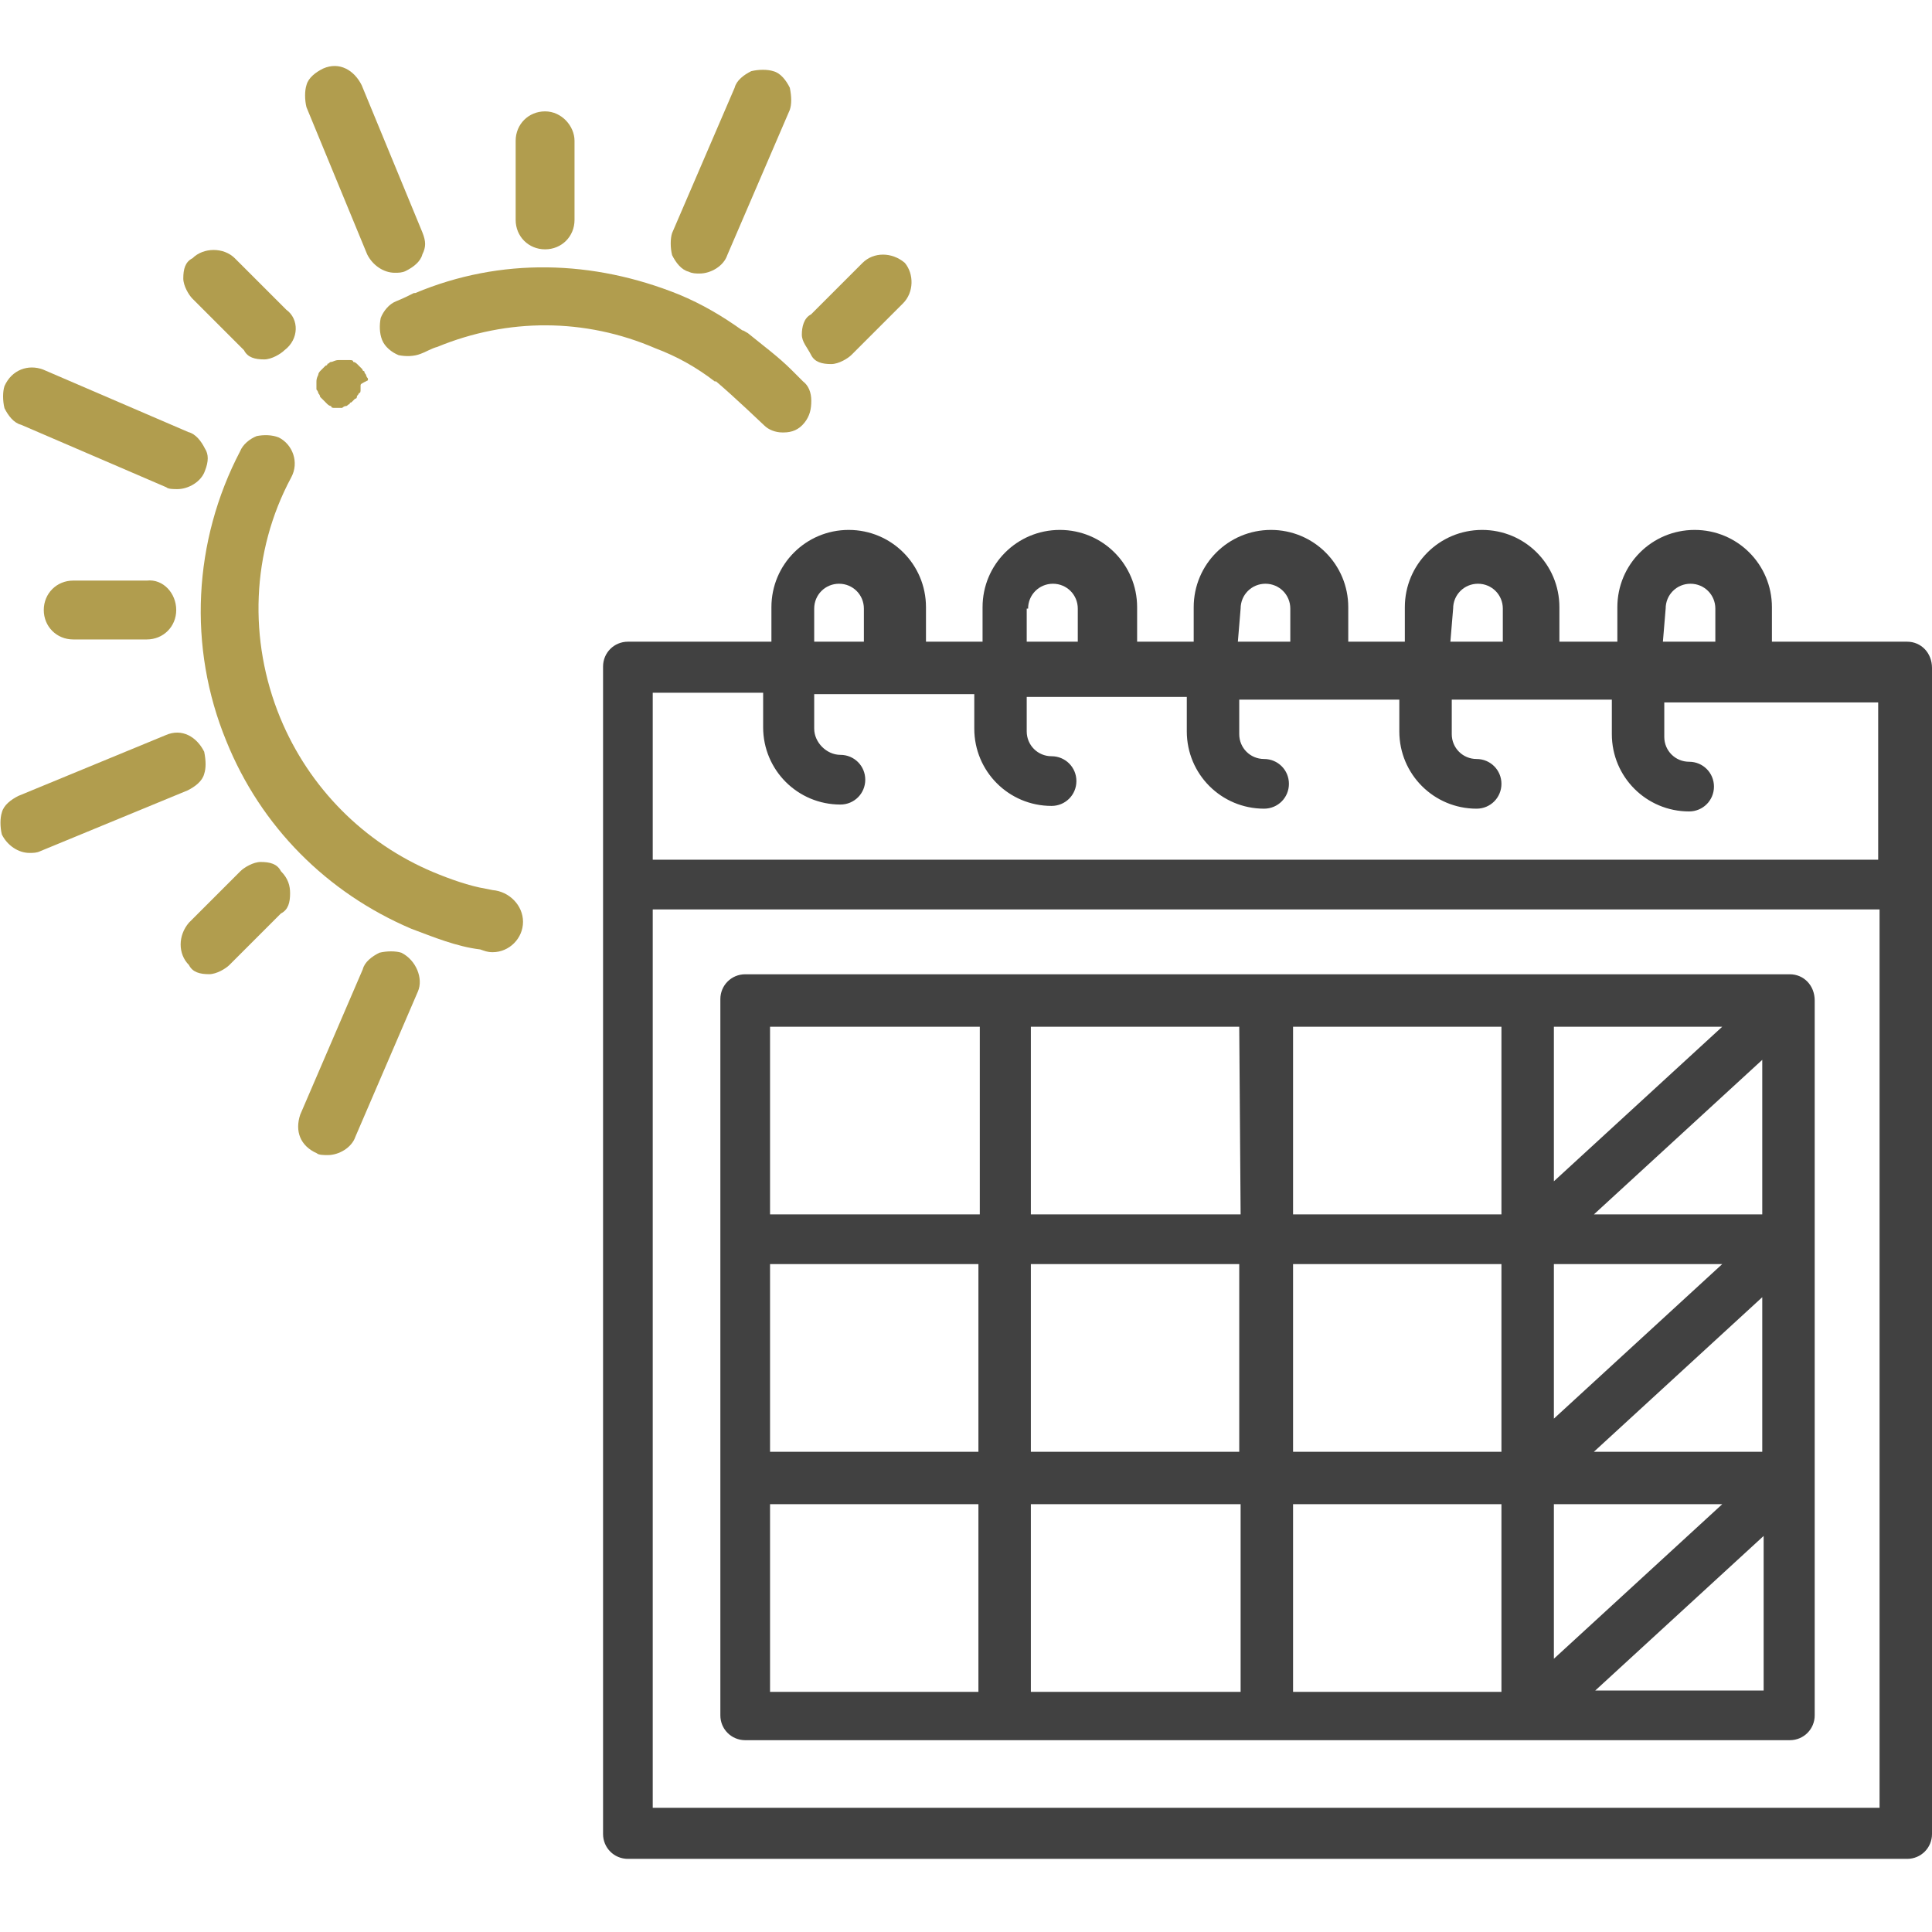
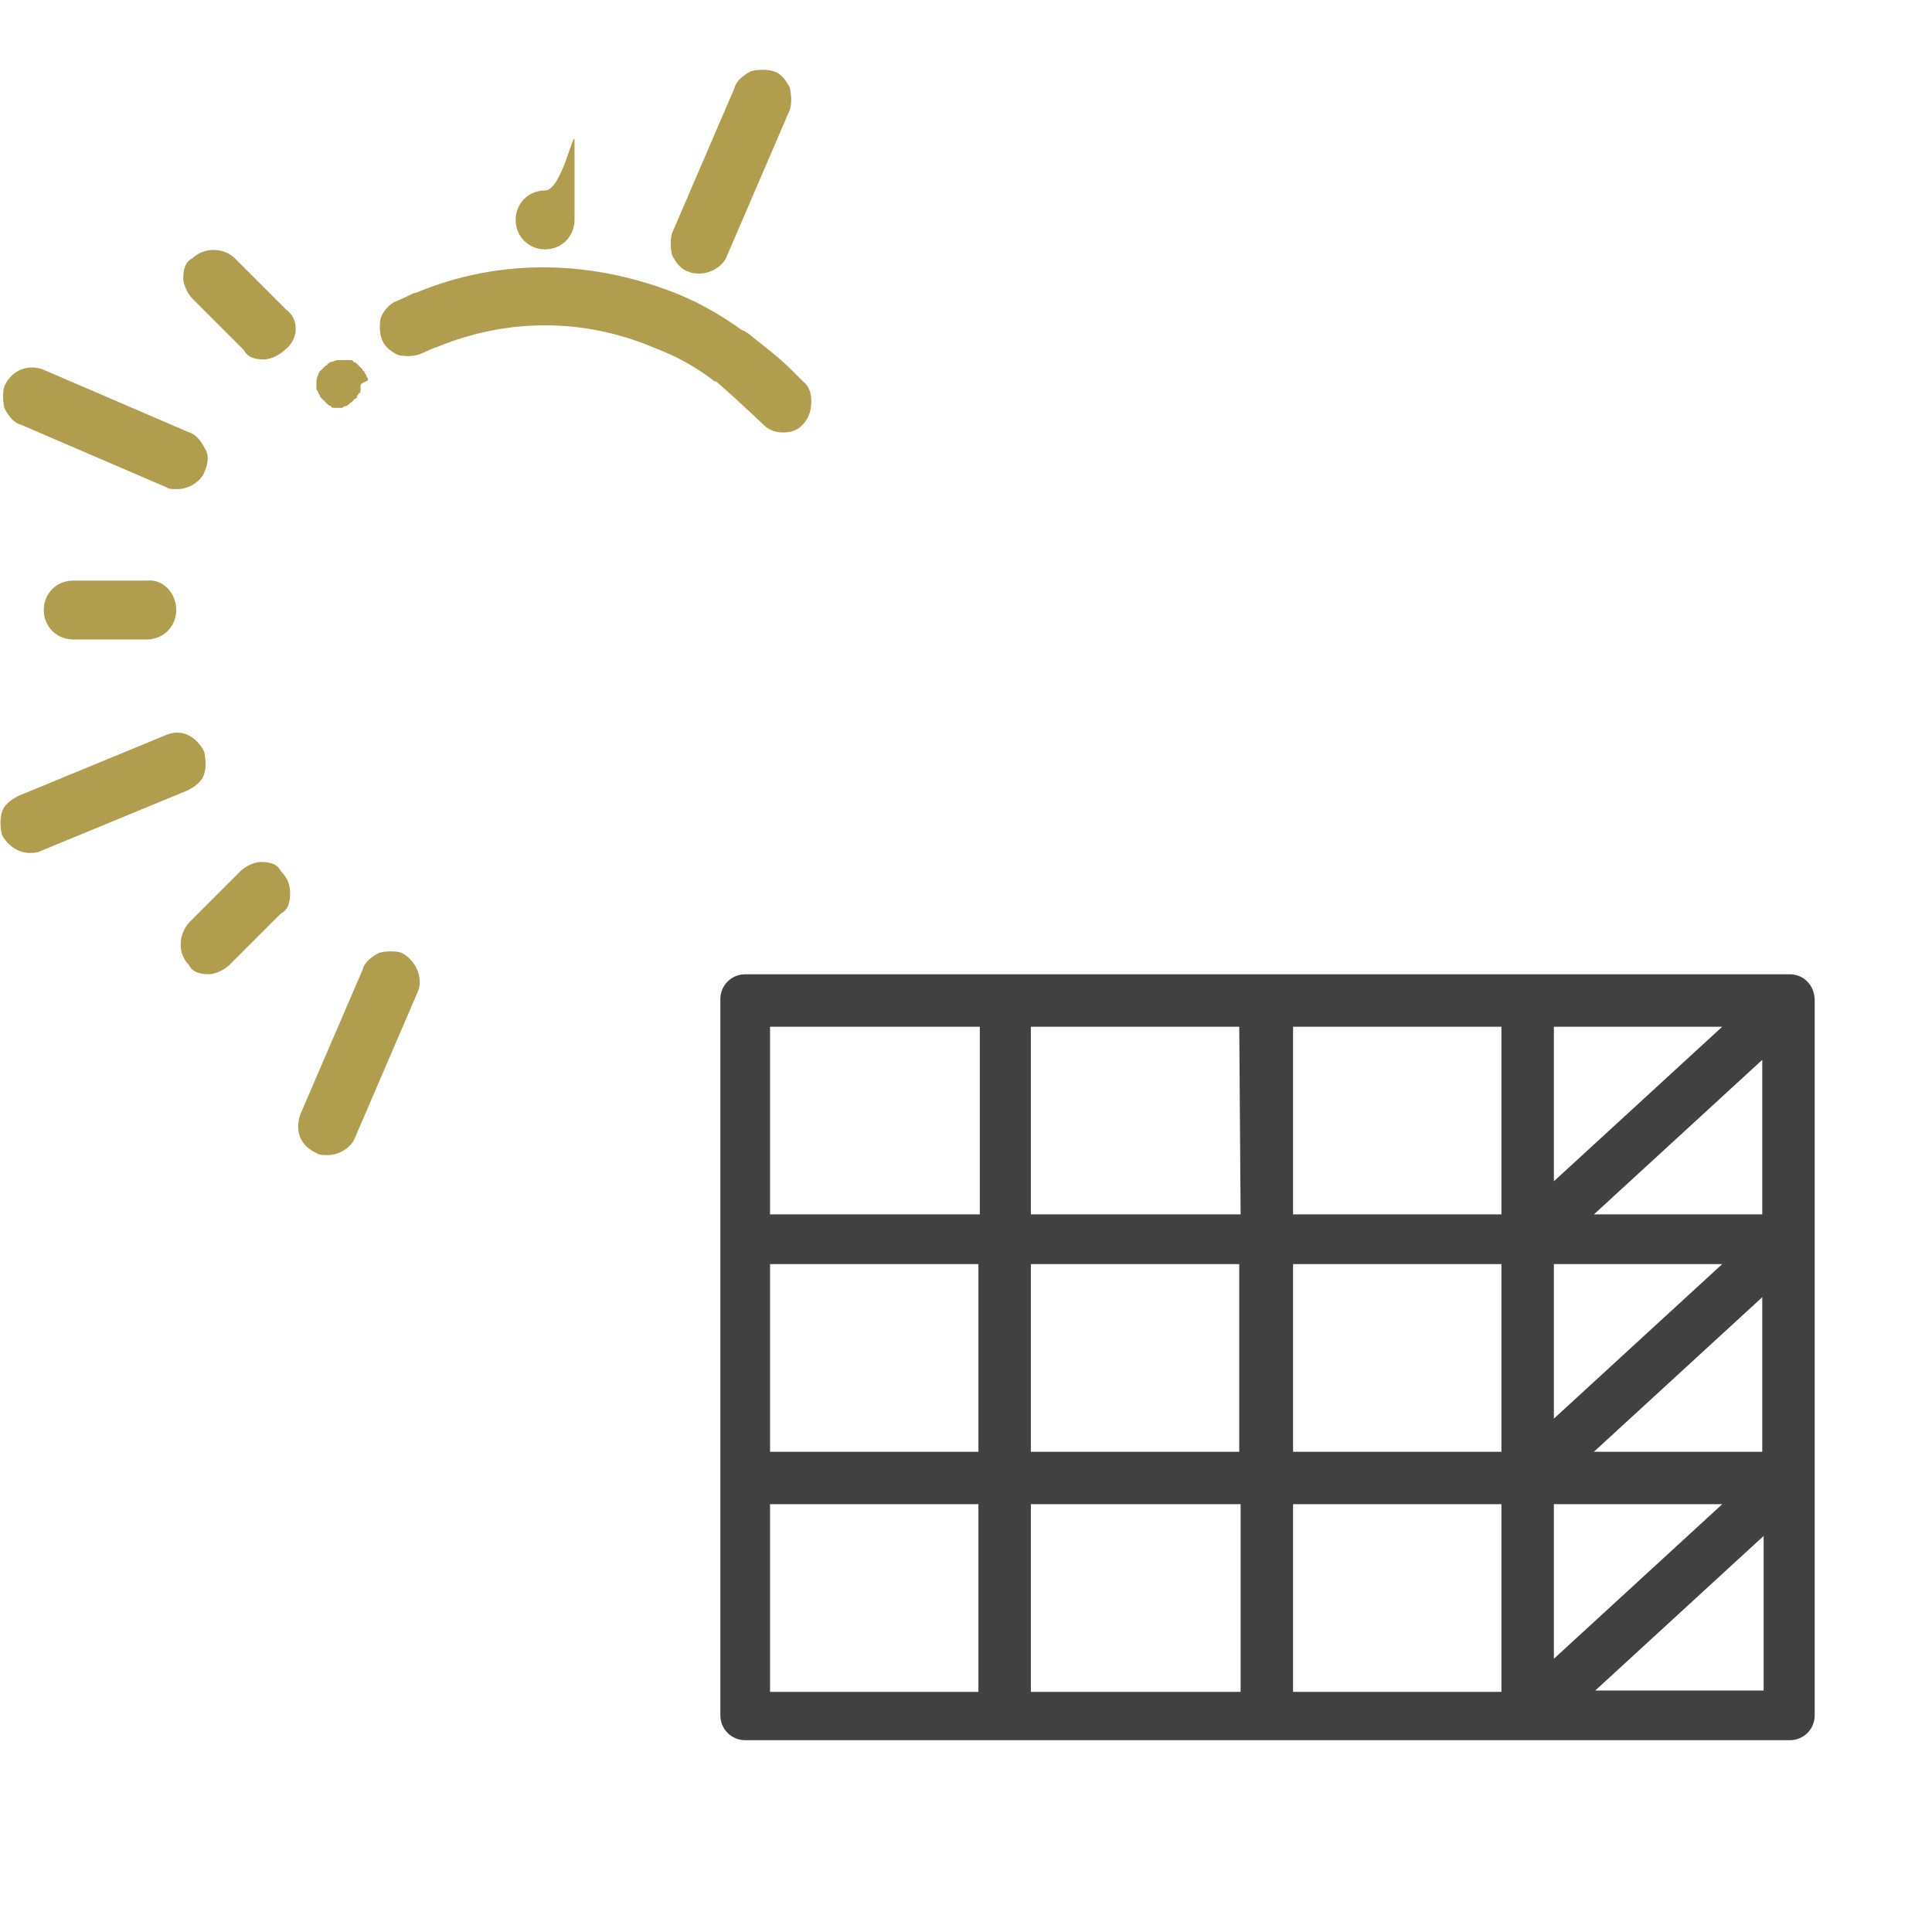
<svg xmlns="http://www.w3.org/2000/svg" version="1.1" id="Ebene_1" x="0px" y="0px" width="140px" height="140px" viewBox="0 0 140 140" style="enable-background:new 0 0 140 140;" xml:space="preserve">
  <style type="text/css">
	.st0{fill:#414141;}
	.st1{fill:#B19D4E;}
</style>
  <g>
    <g>
      <g>
        <path class="st0" d="M129.7,70.6H54c-1,0-1.8,0.8-1.8,1.8v51.9c0,1,0.8,1.8,1.8,1.8h75.7c1,0,1.8-0.8,1.8-1.8V72.5     C131.5,71.4,130.7,70.6,129.7,70.6z M55.8,91.6h15.1v13.6H55.8V91.6z M74.7,91.6h15.1v13.6H74.7V91.6z M127.7,105.2h-12.2     L127.7,94V105.2z M108.8,105.2H93.7V91.6h15.1C108.8,91.6,108.8,105.2,108.8,105.2z M112.6,91.6h12.2l-12.2,11.2V91.6z M127.7,88     h-12.2l12.2-11.2V88L127.7,88z M112.6,85.6V74.4h12.2L112.6,85.6z M108.8,88H93.7V74.4h15.1C108.8,74.4,108.8,88,108.8,88z      M89.9,88H74.7V74.4h15.1L89.9,88L89.9,88z M89.9,109v13.6H74.7V109H89.9z M93.7,109h15.1v13.6H93.7V109z M112.6,109h12.2     l-12.2,11.2V109z M71,74.4V88H55.8V74.4H71z M55.8,109h15.1v13.6H55.8V109z M115.6,122.5l12.2-11.2v11.2H115.6z" />
-         <path class="st0" d="M138.2,46.5h-9.8V44c0-3.1-2.5-5.6-5.6-5.6s-5.6,2.5-5.6,5.6v2.5H113V44c0-3.1-2.5-5.6-5.6-5.6     s-5.6,2.5-5.6,5.6v2.5h-4.1V44c0-3.1-2.5-5.6-5.6-5.6c-3.1,0-5.6,2.5-5.6,5.6v2.5h-4.1V44c0-3.1-2.5-5.6-5.6-5.6     s-5.6,2.5-5.6,5.6v2.5h-4.1V44c0-3.1-2.5-5.6-5.6-5.6c-3.1,0-5.6,2.5-5.6,5.6v2.5H45.5c-1,0-1.8,0.8-1.8,1.8v84.6     c0,1,0.8,1.8,1.8,1.8h92.7c1,0,1.8-0.8,1.8-1.8V48.4C140,47.3,139.2,46.5,138.2,46.5L138.2,46.5z M120.7,44.1     c0-1,0.8-1.8,1.8-1.8s1.8,0.8,1.8,1.8v2.4h-3.8L120.7,44.1L120.7,44.1z M105.3,44.1c0-1,0.8-1.8,1.8-1.8s1.8,0.8,1.8,1.8v2.4     h-3.8L105.3,44.1L105.3,44.1z M89.9,44.1c0-1,0.8-1.8,1.8-1.8c1,0,1.8,0.8,1.8,1.8v2.4h-3.8L89.9,44.1L89.9,44.1z M74.5,44.1     c0-1,0.8-1.8,1.8-1.8c1,0,1.8,0.8,1.8,1.8v2.4h-3.7V44.1z M59,44.1c0-1,0.8-1.8,1.8-1.8s1.8,0.8,1.8,1.8v2.4H59L59,44.1L59,44.1z      M55.3,50.2v2.5c0,3.1,2.5,5.6,5.6,5.6c1,0,1.8-0.8,1.8-1.8c0-1-0.8-1.8-1.8-1.8S59,53.8,59,52.8v-2.5h11.6v2.5     c0,3.1,2.5,5.6,5.6,5.6c1,0,1.8-0.8,1.8-1.8c0-1-0.8-1.8-1.8-1.8c-1,0-1.8-0.8-1.8-1.8v-2.5h11.6v2.5c0,3.1,2.5,5.6,5.6,5.6     c1,0,1.8-0.8,1.8-1.8c0-1-0.8-1.8-1.8-1.8c-1,0-1.8-0.8-1.8-1.8v-2.5h11.6V53c0,3.1,2.5,5.6,5.6,5.6c1,0,1.8-0.8,1.8-1.8     c0-1-0.8-1.8-1.8-1.8c-1,0-1.8-0.8-1.8-1.8v-2.5h11.6v2.5c0,3.1,2.5,5.6,5.6,5.6c1,0,1.8-0.8,1.8-1.8c0-1-0.8-1.8-1.8-1.8     s-1.8-0.8-1.8-1.8v-2.5h15.5v11.4H47.3V50.2H55.3z M47.3,131V65.9h88.9V131H47.3L47.3,131z" />
      </g>
    </g>
  </g>
  <g>
    <g>
      <g id="g4830_00000165197476195403835590000012443195528803953831_" transform="matrix(1.333,0,0,-1.333,0,682.667)">
        <g id="g4832_00000152969754378207495800000009391908600404965558_">
          <g>
            <g id="g4834_00000005947100139211029870000003661464252577489853_">
              <g id="g4856_00000130634379337905188880000017349901150257462406_" transform="translate(10.001,155.862)">
                <g>
                  <path class="st1" d="M1.1,314.2c-0.1-0.4-0.5-0.7-0.9-0.9l-8-3.3c-0.2-0.1-0.4-0.1-0.6-0.1c-0.6,0-1.2,0.4-1.5,1          c-0.1,0.4-0.1,0.9,0,1.2c0.1,0.4,0.5,0.7,0.9,0.9l8,3.3c0.9,0.4,1.7-0.1,2.1-0.9C1.2,314.9,1.2,314.5,1.1,314.2z" />
                </g>
              </g>
              <g id="g4864_00000050624775050328615240000014790540669472783753_" transform="translate(11.243,359.139)">
                <g>
                  <path class="st1" d="M-0.1,127.4c-0.2-0.6-0.9-1-1.5-1c-0.2,0-0.5,0-0.6,0.1l-7.9,3.4c-0.4,0.1-0.7,0.5-0.9,0.9          c-0.1,0.4-0.1,0.9,0,1.2c0.4,0.9,1.3,1.2,2.1,0.9l7.9-3.4c0.4-0.1,0.7-0.5,0.9-0.9C0.1,128.3,0.1,127.9-0.1,127.4z" />
                </g>
              </g>
              <g id="g4872_00000026878771007822950550000002789424449644503718_" transform="translate(155.86,502)">
                <g>
-                   <path class="st1" d="M-132.9-3.7c-0.1-0.4-0.5-0.7-0.9-0.9c-0.2-0.1-0.4-0.1-0.6-0.1c-0.6,0-1.2,0.4-1.5,1l-3.3,8          c-0.1,0.4-0.1,0.9,0,1.2c0.1,0.4,0.5,0.7,0.9,0.9c0.9,0.4,1.7-0.1,2.1-0.9l3.3-8C-132.7-3-132.7-3.3-132.9-3.7z" />
-                 </g>
+                   </g>
              </g>
              <g id="g4876_00000066492088734883984630000006312201382901806219_" transform="translate(182.221,80.936)">
                <g>
                  <path class="st1" d="M-159.5,377.3l-3.4-7.9c-0.2-0.6-0.9-1-1.5-1c-0.2,0-0.5,0-0.6,0.1c-0.9,0.4-1.2,1.2-0.9,2.1l3.4,7.9          c0.1,0.4,0.5,0.7,0.9,0.9c0.4,0.1,0.9,0.1,1.2,0C-159.6,379-159.2,378-159.5,377.3z" />
                </g>
              </g>
              <g id="g4880_00000049189620855913717230000008115172849316911016_" transform="translate(359.136,500.759)">
                <g>
                  <path class="st1" d="M-316.2,5.4l-3.4-7.9c-0.2-0.6-0.9-1-1.5-1c-0.2,0-0.4,0-0.6,0.1c-0.4,0.1-0.7,0.5-0.9,0.9          c-0.1,0.4-0.1,0.9,0,1.2l3.4,7.9c0.1,0.4,0.5,0.7,0.9,0.9c0.4,0.1,0.9,0.1,1.2,0c0.4-0.1,0.7-0.5,0.9-0.9          C-316.1,6.1-316.1,5.7-316.2,5.4z" />
                </g>
              </g>
              <g id="g4888_00000012452667419658674310000015600221473867963053_" transform="translate(30.98,257.667)">
                <g>
                  <path class="st1" d="M-21.4,221.3c0-0.9-0.7-1.6-1.6-1.6h-4c-0.9,0-1.6,0.7-1.6,1.6c0,0.9,0.7,1.6,1.6,1.6h4          C-22.1,223-21.4,222.2-21.4,221.3z" />
                </g>
              </g>
              <g id="g4896_00000126309835573586948240000003053783101313128374_" transform="translate(98.064,416.29)">
                <g>
                  <path class="st1" d="M-82.6,76.8c-0.2-0.2-0.7-0.5-1.1-0.5c-0.5,0-0.9,0.1-1.1,0.5l-2.8,2.8c-0.2,0.2-0.5,0.7-0.5,1.1          c0,0.5,0.1,0.9,0.5,1.1c0.6,0.6,1.7,0.6,2.3,0l2.8-2.8C-81.8,78.5-81.8,77.4-82.6,76.8z" />
                </g>
              </g>
              <g id="g4904_00000076604205713661661700000002600477449368604088_" transform="translate(256.132,443.974)">
                <g>
-                   <path class="st1" d="M-224.9,60.5v-4.3c0-0.9-0.7-1.6-1.6-1.6s-1.6,0.7-1.6,1.6v4.3c0,0.9,0.7,1.6,1.6,1.6          S-224.9,61.3-224.9,60.5z" />
+                   <path class="st1" d="M-224.9,60.5v-4.3c0-0.9-0.7-1.6-1.6-1.6s-1.6,0.7-1.6,1.6c0,0.9,0.7,1.6,1.6,1.6          S-224.9,61.3-224.9,60.5z" />
                </g>
              </g>
              <g id="g4908_00000026154435973099606530000003568593137589097365_" transform="translate(120.67,122.67)">
                <g>
                  <path class="st1" d="M-104.9,340.9c0-0.5-0.1-0.9-0.5-1.1l-2.8-2.8c-0.2-0.2-0.7-0.5-1.1-0.5c-0.5,0-0.9,0.1-1.1,0.5          c-0.6,0.6-0.6,1.6,0,2.3l2.8,2.8c0.2,0.2,0.7,0.5,1.1,0.5c0.5,0,0.9-0.1,1.1-0.5C-105,341.7-104.9,341.3-104.9,340.9z" />
                </g>
              </g>
              <g id="g4912_00000122689118188772483110000011631310541777831078_" transform="translate(416.289,413.937)">
                <g>
-                   <path class="st1" d="M-367.2,81.7l-2.8-2.8c-0.2-0.2-0.7-0.5-1.1-0.5c-0.5,0-0.9,0.1-1.1,0.5c-0.2,0.4-0.5,0.7-0.5,1.1          c0,0.4,0.1,0.9,0.5,1.1l2.8,2.8c0.6,0.6,1.6,0.6,2.3,0C-366.6,83.3-366.6,82.3-367.2,81.7z" />
-                 </g>
+                   </g>
              </g>
              <g id="g4916_00000147905928381612357420000001945209928372502164_" transform="translate(153.101,364.854)">
                <g>
                  <path class="st1" d="M-133.5,126.3v-0.1v-0.1c0-0.1,0-0.2-0.1-0.2c0-0.1-0.1-0.1-0.1-0.2c0,0,0-0.1-0.1-0.1l-0.1-0.1          l-0.1-0.1c0,0-0.1,0-0.1-0.1c-0.1,0-0.1-0.1-0.2-0.1c-0.1,0-0.2-0.1-0.2-0.1h-0.1h-0.1h-0.1h-0.1c-0.1,0-0.2,0-0.2,0.1          c-0.1,0-0.2,0.1-0.2,0.1l-0.1,0.1l-0.1,0.1l-0.1,0.1l-0.1,0.1c0,0.1-0.1,0.2-0.1,0.2c0,0.1-0.1,0.2-0.1,0.2v0.1v0.1v0.1v0.1          c0,0.1,0,0.2,0.1,0.4c0,0.1,0.1,0.2,0.1,0.2l0.1,0.1l0.1,0.1l0.1,0.1c0,0,0.1,0,0.1,0.1c0.1,0,0.1,0.1,0.2,0.1          c0.1,0,0.2,0.1,0.4,0.1h0.1c0.1,0,0.2,0,0.4,0h0.1c0.1,0,0.2,0,0.2-0.1c0.1,0,0.2-0.1,0.2-0.1l0.1-0.1l0.1-0.1l0.1-0.1          c0,0,0-0.1,0.1-0.1c0-0.1,0.1-0.2,0.1-0.2c0-0.1,0.1-0.2,0.1-0.2v-0.1C-133.5,126.4-133.5,126.4-133.5,126.3z" />
                </g>
              </g>
            </g>
          </g>
        </g>
      </g>
    </g>
    <g>
-       <path class="st1" d="M37.9,66.8c0,1.2-1,2.2-2.2,2.2c-0.4,0-0.6-0.1-0.9-0.2c-1.7-0.2-3.4-0.9-5-1.5c-6.1-2.6-10.9-7.4-13.4-13.6    c-2.8-6.8-2.4-14.5,1-21c0.2-0.5,0.7-0.9,1.2-1.1c0.5-0.1,1.1-0.1,1.6,0.1c1,0.5,1.5,1.8,0.9,2.9C18.2,40,18,46.4,20.3,52    c2.1,5.1,6.1,9.1,11.1,11.2c1.2,0.5,2.6,1,3.8,1.2l0.5,0.1l0,0C36.9,64.6,37.9,65.6,37.9,66.8z" />
-     </g>
+       </g>
    <g id="g4912_00000122689305612045805820000012952443580435179166_" transform="translate(416.289,413.937)">
      <g>
        <path class="st1" d="M-357.5-384.9c0,0.6-0.1,1.1-0.5,1.6s-0.9,0.7-1.5,0.7h-0.1c-0.5,0-1-0.2-1.3-0.5c0,0-2.2-2.1-3.5-3.2     c0,0,0,0-0.1,0c-1.3-1-2.7-1.8-4.3-2.4c-5.1-2.2-10.7-2.2-15.8-0.1c-0.4,0.1-0.9,0.4-1.2,0.5c-0.5,0.2-1.1,0.2-1.6,0.1     c-0.5-0.2-1-0.6-1.2-1.1c-0.2-0.5-0.2-1.1-0.1-1.6c0.2-0.5,0.6-1,1.1-1.2c0.5-0.2,0.9-0.4,1.3-0.6h0.1c6.2-2.6,12.9-2.4,19.1,0.1     c1.7,0.7,3.2,1.6,4.6,2.6c0.1,0,0.2,0.1,0.4,0.2c1.1,0.9,2.2,1.7,3.2,2.7l0.6,0.6l0.2,0.2C-357.7-386-357.5-385.5-357.5-384.9z" />
      </g>
    </g>
  </g>
</svg>